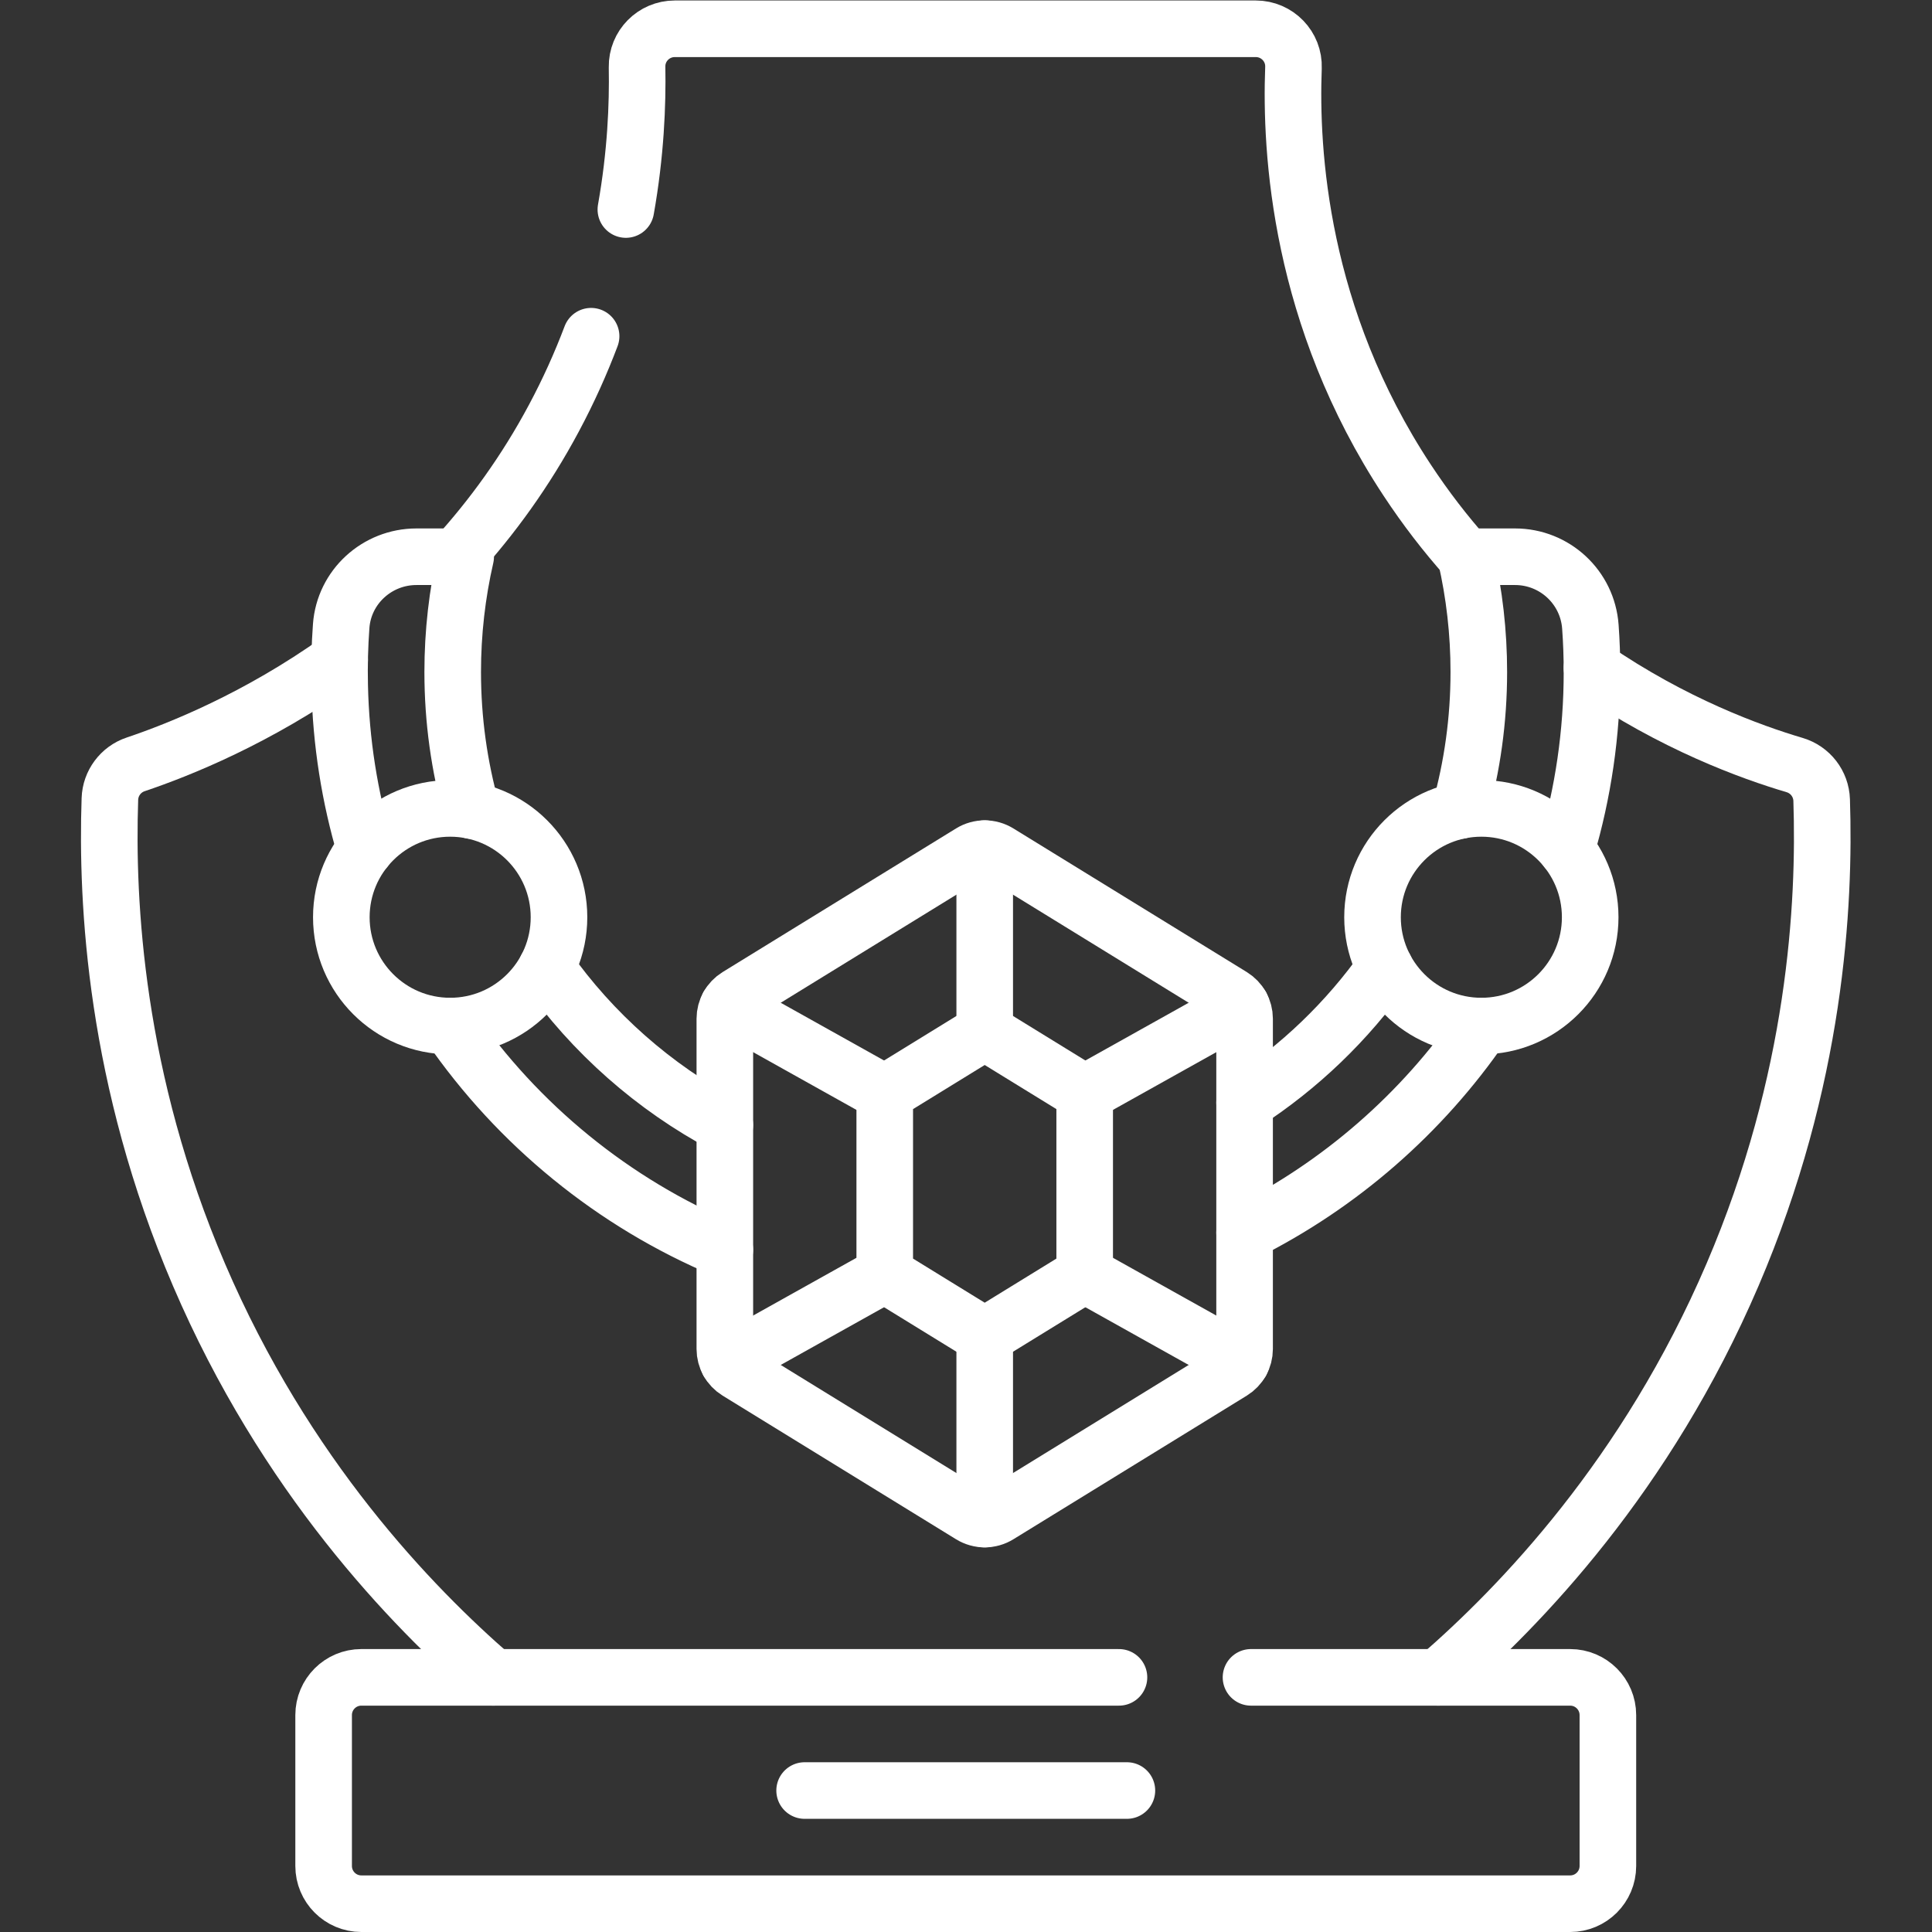
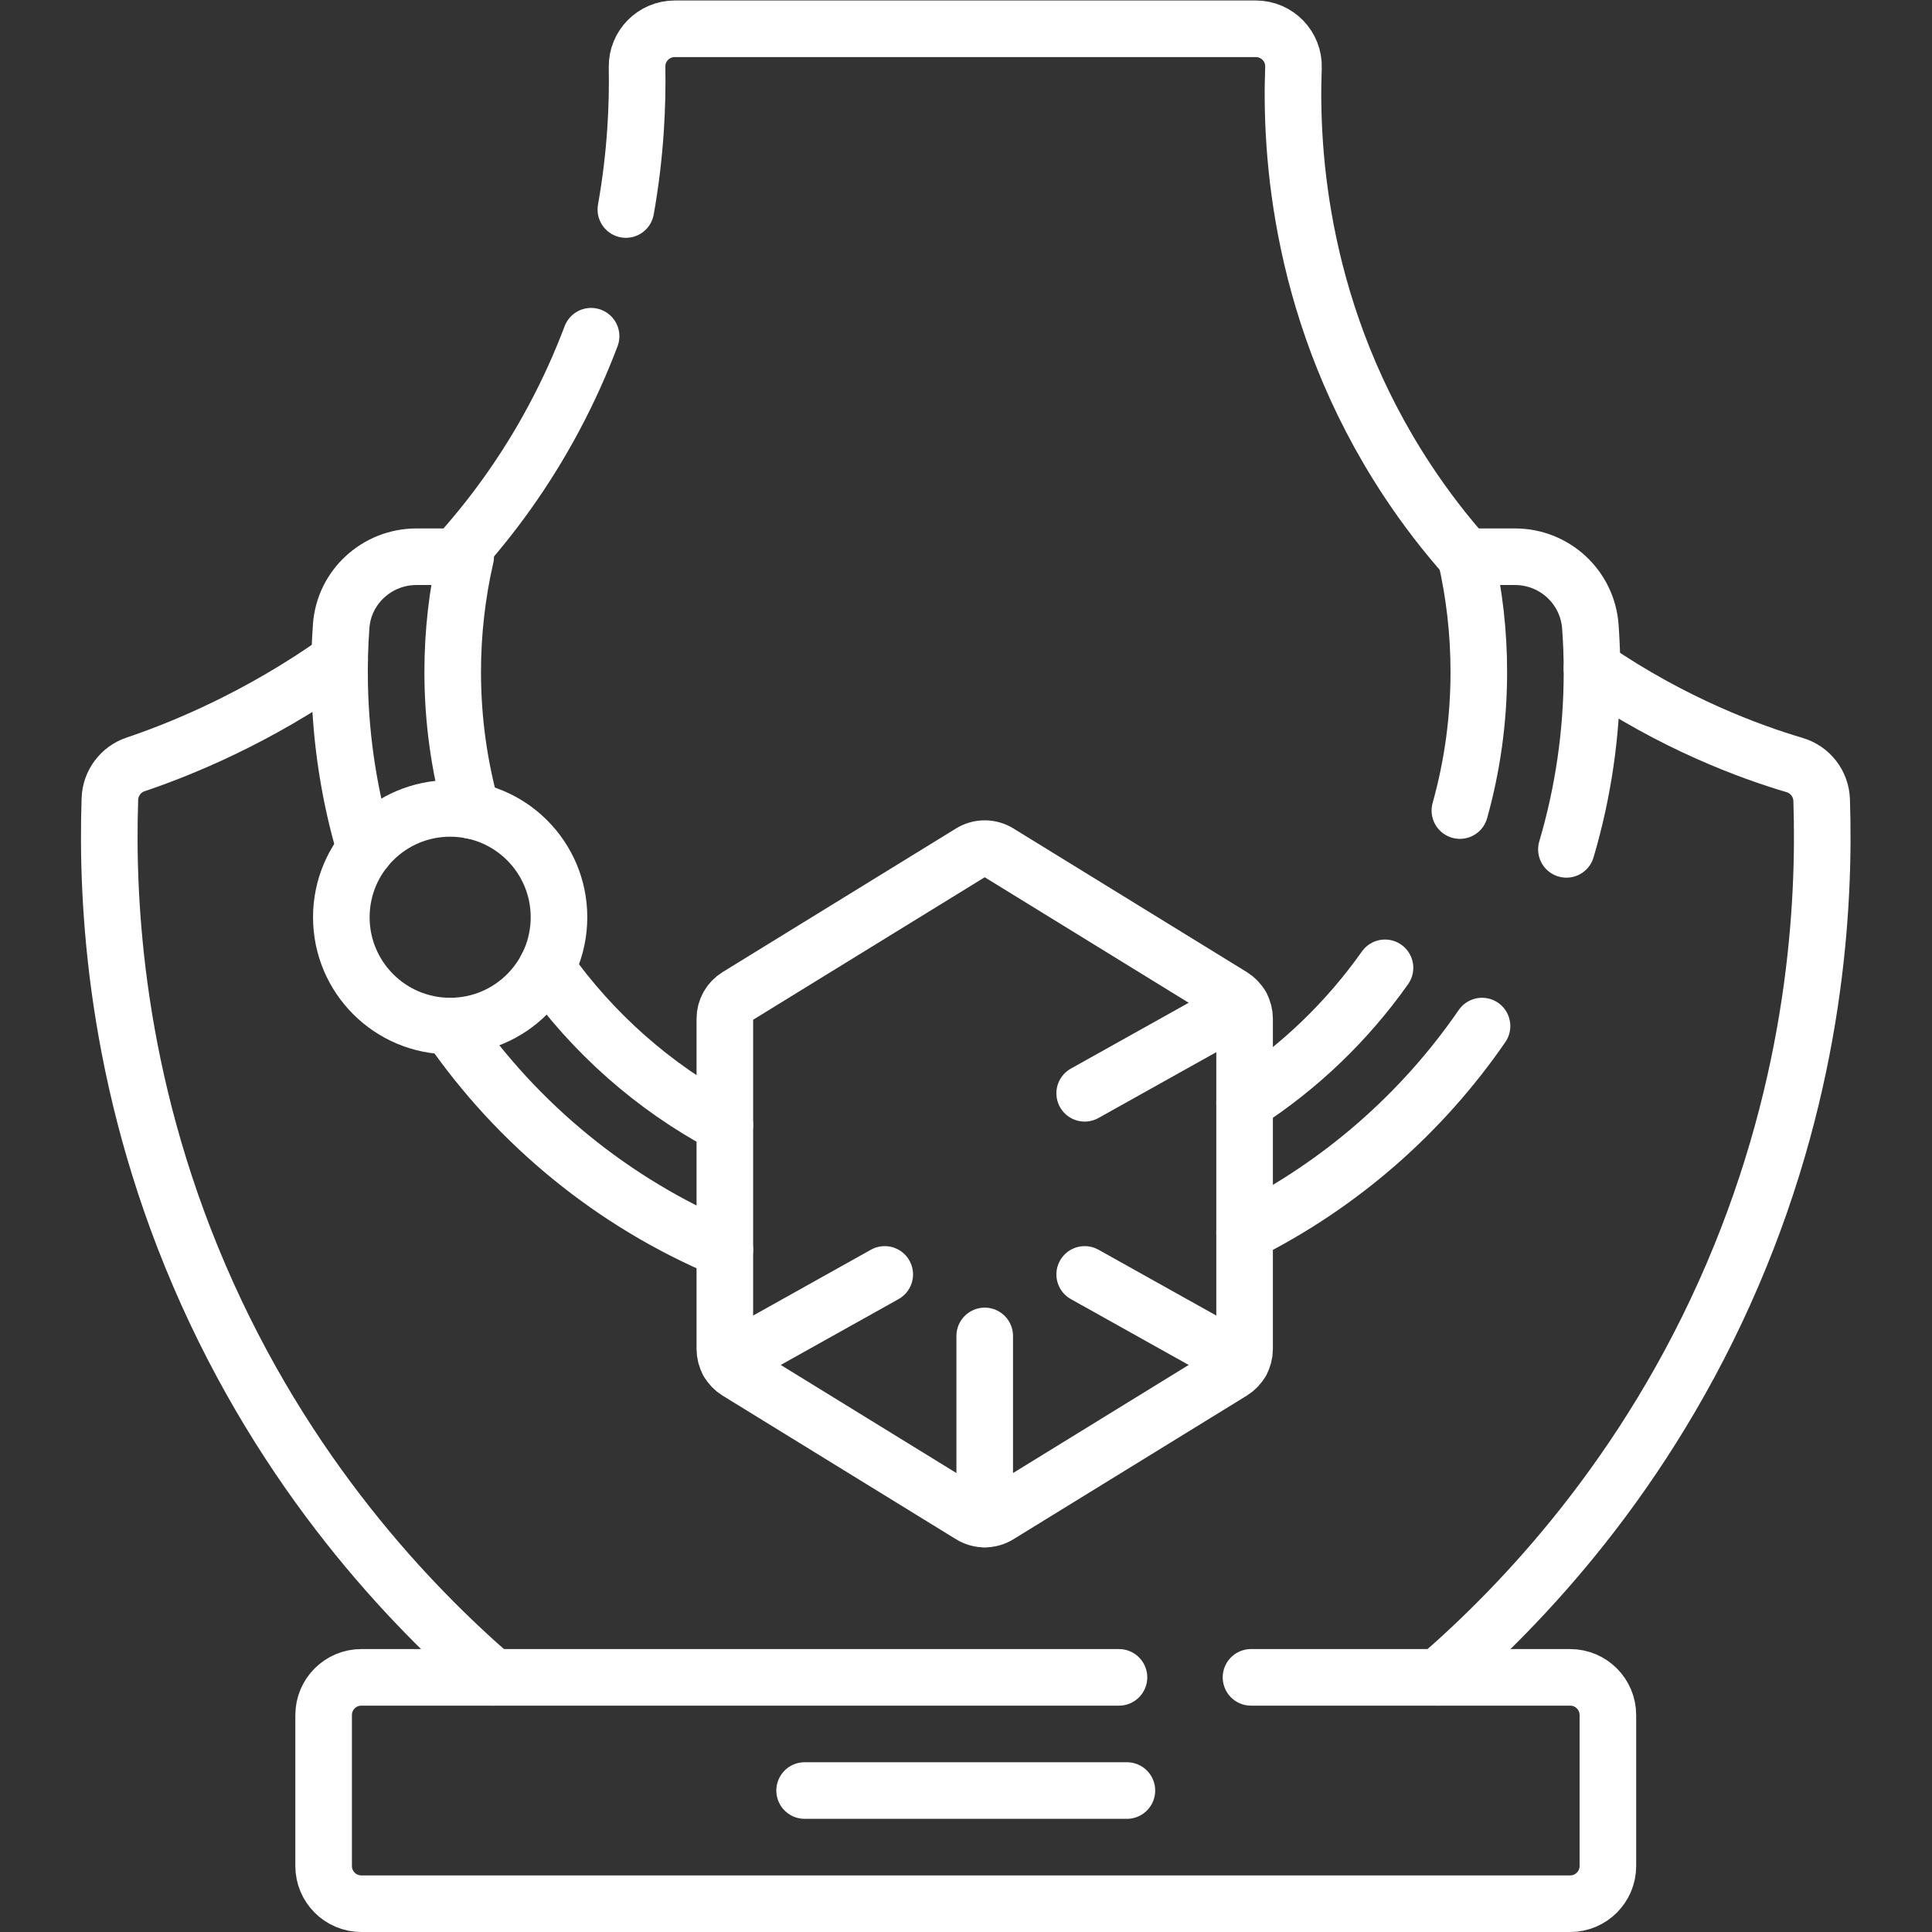
<svg xmlns="http://www.w3.org/2000/svg" version="1.1" id="svg4125" xml:space="preserve" width="300" height="300" viewBox="0 0 682.667 682.667">
  <rect x="0" y="0" width="682.667" height="682.667" fill="#333333" stroke="none" />
  <g width="100%" height="100%" transform="matrix(1,0,0,1,0,0)">
    <defs id="defs4129">
      <clipPath clipPathUnits="userSpaceOnUse" id="clipPath4139">
        <path d="M 0,512 H 512 V 0 H 0 Z" id="path4137" fill="#ffffff" fill-opacity="1" data-original-color="#000000ff" stroke="none" stroke-opacity="1" />
      </clipPath>
    </defs>
    <g id="g4131" transform="matrix(1.333,0,0,-1.333,0,682.667)">
      <g id="g4133">
        <g id="g4135" clip-path="url(#clipPath4139)">
          <g id="g4141" transform="translate(165.903,456.589)">
            <path d="m 0,0 c 2.622,14.768 3.15,27.777 2.967,37.771 -0.1,5.581 4.42,10.14 10,10.14 h 154.01 c 5.66,0 10.21,-4.69 9.99,-10.349 -0.84,-22.17 1.58,-66.011 30.16,-109.331 4.89,-7.419 10.11,-14.16 15.53,-20.27 v -0.01" style="stroke-linecap: round; stroke-linejoin: round; stroke-miterlimit: 10; stroke-dasharray: none;" id="path4143" fill="none" fill-opacity="1" stroke="#ffffff" stroke-opacity="1" data-original-stroke-color="#000000ff" stroke-width="15" data-original-stroke-width="15" />
          </g>
          <g id="g4145" transform="translate(120.92,364.55)">
            <path d="m 0,0 c 9.45,10.41 18.35,22.58 25.93,36.78 3.911,7.319 7.154,14.576 9.837,21.676" style="stroke-linecap: round; stroke-linejoin: round; stroke-miterlimit: 10; stroke-dasharray: none;" id="path4147" fill="none" fill-opacity="1" stroke="#ffffff" stroke-opacity="1" data-original-stroke-color="#000000ff" stroke-width="15" data-original-stroke-width="15" />
          </g>
          <g id="g4149" transform="translate(130.75,67.5)">
            <path d="m 0,0 c -21.77,18.88 -55.21,53.52 -78.01,106.73 -22.2,51.83 -24.54,98.49 -23.61,126.11 0.14,4.18 2.86,7.84 6.83,9.17 11.45,3.86 32.21,12.11 54.07,27.69" style="stroke-linecap: round; stroke-linejoin: round; stroke-miterlimit: 10; stroke-dasharray: none;" id="path4151" fill="none" fill-opacity="1" stroke="#ffffff" stroke-opacity="1" data-original-stroke-color="#000000ff" stroke-width="15" data-original-stroke-width="15" />
          </g>
          <g id="g4153" transform="translate(421.99,335.04)">
            <path d="m 0,0 c 21.66,-14.87 42.14,-22.28 53.72,-25.71 4.14,-1.23 7.03,-4.96 7.17,-9.28 0.91,-27.65 -1.49,-74.17 -23.62,-125.82 -22.8,-53.211 -56.24,-87.85 -78.01,-106.73" style="stroke-linecap: round; stroke-linejoin: round; stroke-miterlimit: 10; stroke-dasharray: none;" id="path4155" fill="none" fill-opacity="1" stroke="#ffffff" stroke-opacity="1" data-original-stroke-color="#000000ff" stroke-width="15" data-original-stroke-width="15" />
          </g>
          <g id="g4157" transform="translate(331.613,67.5)">
            <path d="m 0,0 h 84.6 c 5.523,0 10,-4.478 10,-10 v -40 c 0,-5.522 -4.477,-10 -10,-10 h -320.427 c -5.523,0 -10,4.478 -10,10 v 40 c 0,5.522 4.477,10 10,10 H -35" style="stroke-linecap: round; stroke-linejoin: round; stroke-miterlimit: 10; stroke-dasharray: none;" id="path4159" fill="none" fill-opacity="1" stroke="#ffffff" stroke-opacity="1" data-original-stroke-color="#000000ff" stroke-width="15" data-original-stroke-width="15" />
          </g>
          <g id="g4161" transform="translate(213.287,37.5)">
            <path d="M 0,0 H 85.427" style="stroke-linecap: round; stroke-linejoin: round; stroke-miterlimit: 10; stroke-dasharray: none;" id="path4163" fill="none" fill-opacity="1" stroke="#ffffff" stroke-opacity="1" data-original-stroke-color="#000000ff" stroke-width="15" data-original-stroke-width="15" />
          </g>
          <g id="g4165" transform="translate(329.91,185.38)">
            <path d="M 0,0 C 25.33,12.65 47,31.59 62.94,54.76 M -137.77,-4.53 c -29.57,12.4 -54.88,33.15 -72.91,59.29 M 37.22,70.2 C 27.22,56.04 14.57,43.89 0,34.44 M -137.77,28.521 C -156.6,38.55 -172.8,52.88 -185.04,70.2 m -19.85,41.69 c -3.27,11.68 -5.02,24 -5.02,36.73 0,10.5 1.19,20.731 3.44,30.55 h -13.06 c -10.41,0 -19.18,-7.98 -19.94,-18.359 -0.38,-5.201 -0.52,-10.471 -0.4,-15.79 0.32,-15.041 2.66,-29.601 6.76,-43.401 m 290.18,10.27 c 3.27,11.68 5.02,24 5.02,36.73 0,10.5 -1.19,20.731 -3.44,30.55 H 71.7 c 10.49,0 19.21,-8.09 19.96,-18.55 0.29,-3.97 0.43,-7.97 0.43,-12 0,-16.33 -2.37,-32.11 -6.78,-47.019" style="stroke-linecap: round; stroke-linejoin: round; stroke-miterlimit: 10; stroke-dasharray: none;" id="path4167" fill="none" fill-opacity="1" stroke="#ffffff" stroke-opacity="1" data-original-stroke-color="#000000ff" stroke-width="15" data-original-stroke-width="15" />
          </g>
          <g id="g4169" transform="translate(326.58,148.573)">
            <path d="m 0,0 -61.887,-38.08 c -2.249,-1.384 -5.087,-1.384 -7.337,0 L -131.11,0 c -2.07,1.273 -3.331,3.53 -3.331,5.962 v 87.562 c 0,2.431 1.261,4.688 3.331,5.962 l 61.886,38.079 c 2.25,1.385 5.088,1.385 7.337,0 L 0,99.486 C 2.07,98.212 3.332,95.955 3.332,93.524 V 5.962 C 3.332,3.53 2.07,1.273 0,0 Z" style="stroke-linecap: round; stroke-linejoin: round; stroke-miterlimit: 10; stroke-dasharray: none;" id="path4171" fill="none" fill-opacity="1" stroke="#ffffff" stroke-opacity="1" data-original-stroke-color="#000000ff" stroke-width="15" data-original-stroke-width="15" />
          </g>
          <g id="g4173" transform="translate(234.525,174.31)">
-             <path d="M 0,0 V 48.013 L 26.5,64.317 53,48.013 V 0 L 26.5,-16.305 Z" style="stroke-linecap: round; stroke-linejoin: round; stroke-miterlimit: 10; stroke-dasharray: none;" id="path4175" fill="none" fill-opacity="1" stroke="#ffffff" stroke-opacity="1" data-original-stroke-color="#000000ff" stroke-width="15" data-original-stroke-width="15" />
-           </g>
+             </g>
          <g id="g4177" transform="translate(261.025,238.627)">
-             <path d="M 0,0 V 48.55" style="stroke-linecap: round; stroke-linejoin: round; stroke-miterlimit: 10; stroke-dasharray: none;" id="path4179" fill="none" fill-opacity="1" stroke="#ffffff" stroke-opacity="1" data-original-stroke-color="#000000ff" stroke-width="15" data-original-stroke-width="15" />
-           </g>
+             </g>
          <g id="g4181" transform="translate(261.025,109.455)">
            <path d="M 0,0 V 48.55" style="stroke-linecap: round; stroke-linejoin: round; stroke-miterlimit: 10; stroke-dasharray: none;" id="path4183" fill="none" fill-opacity="1" stroke="#ffffff" stroke-opacity="1" data-original-stroke-color="#000000ff" stroke-width="15" data-original-stroke-width="15" />
          </g>
          <g id="g4185" transform="translate(329.022,151.12)">
            <path d="M 0,0 -41.498,23.189" style="stroke-linecap: round; stroke-linejoin: round; stroke-miterlimit: 10; stroke-dasharray: none;" id="path4187" fill="none" fill-opacity="1" stroke="#ffffff" stroke-opacity="1" data-original-stroke-color="#000000ff" stroke-width="15" data-original-stroke-width="15" />
          </g>
          <g id="g4189" transform="translate(287.524,222.322)">
            <path d="M 0,0 41.498,23.19" style="stroke-linecap: round; stroke-linejoin: round; stroke-miterlimit: 10; stroke-dasharray: none;" id="path4191" fill="none" fill-opacity="1" stroke="#ffffff" stroke-opacity="1" data-original-stroke-color="#000000ff" stroke-width="15" data-original-stroke-width="15" />
          </g>
          <g id="g4193" transform="translate(234.525,174.31)">
            <path d="M 0,0 -41.497,-23.189" style="stroke-linecap: round; stroke-linejoin: round; stroke-miterlimit: 10; stroke-dasharray: none;" id="path4195" fill="none" fill-opacity="1" stroke="#ffffff" stroke-opacity="1" data-original-stroke-color="#000000ff" stroke-width="15" data-original-stroke-width="15" />
          </g>
          <g id="g4197" transform="translate(234.525,222.322)">
-             <path d="M 0,0 -41.497,23.19" style="stroke-linecap: round; stroke-linejoin: round; stroke-miterlimit: 10; stroke-dasharray: none;" id="path4199" fill="none" fill-opacity="1" stroke="#ffffff" stroke-opacity="1" data-original-stroke-color="#000000ff" stroke-width="15" data-original-stroke-width="15" />
-           </g>
+             </g>
          <g id="g4201" transform="translate(421.522,268.99)">
-             <path d="m 0,0 c 0,-15.934 -12.916,-28.85 -28.849,-28.85 -15.933,0 -28.849,12.916 -28.849,28.85 0,15.933 12.916,28.849 28.849,28.849 C -12.916,28.849 0,15.933 0,0 Z" style="stroke-linecap: round; stroke-linejoin: round; stroke-miterlimit: 10; stroke-dasharray: none;" id="path4203" fill="none" fill-opacity="1" stroke="#ffffff" stroke-opacity="1" data-original-stroke-color="#000000ff" stroke-width="15" data-original-stroke-width="15" />
-           </g>
+             </g>
          <g id="g4205" transform="translate(148.176,268.99)">
-             <path d="m 0,0 c 0,-15.934 -12.917,-28.85 -28.849,-28.85 -15.933,0 -28.849,12.916 -28.849,28.85 0,15.933 12.916,28.849 28.849,28.849 C -12.917,28.849 0,15.933 0,0 Z" style="stroke-linecap: round; stroke-linejoin: round; stroke-miterlimit: 10; stroke-dasharray: none;" id="path4207" fill="none" fill-opacity="1" stroke="#ffffff" stroke-opacity="1" data-original-stroke-color="#000000ff" stroke-width="15" data-original-stroke-width="15" />
+             <path d="m 0,0 c 0,-15.934 -12.917,-28.85 -28.849,-28.85 -15.933,0 -28.849,12.916 -28.849,28.85 0,15.933 12.916,28.849 28.849,28.849 C -12.917,28.849 0,15.933 0,0 " style="stroke-linecap: round; stroke-linejoin: round; stroke-miterlimit: 10; stroke-dasharray: none;" id="path4207" fill="none" fill-opacity="1" stroke="#ffffff" stroke-opacity="1" data-original-stroke-color="#000000ff" stroke-width="15" data-original-stroke-width="15" />
          </g>
        </g>
      </g>
    </g>
  </g>
</svg>